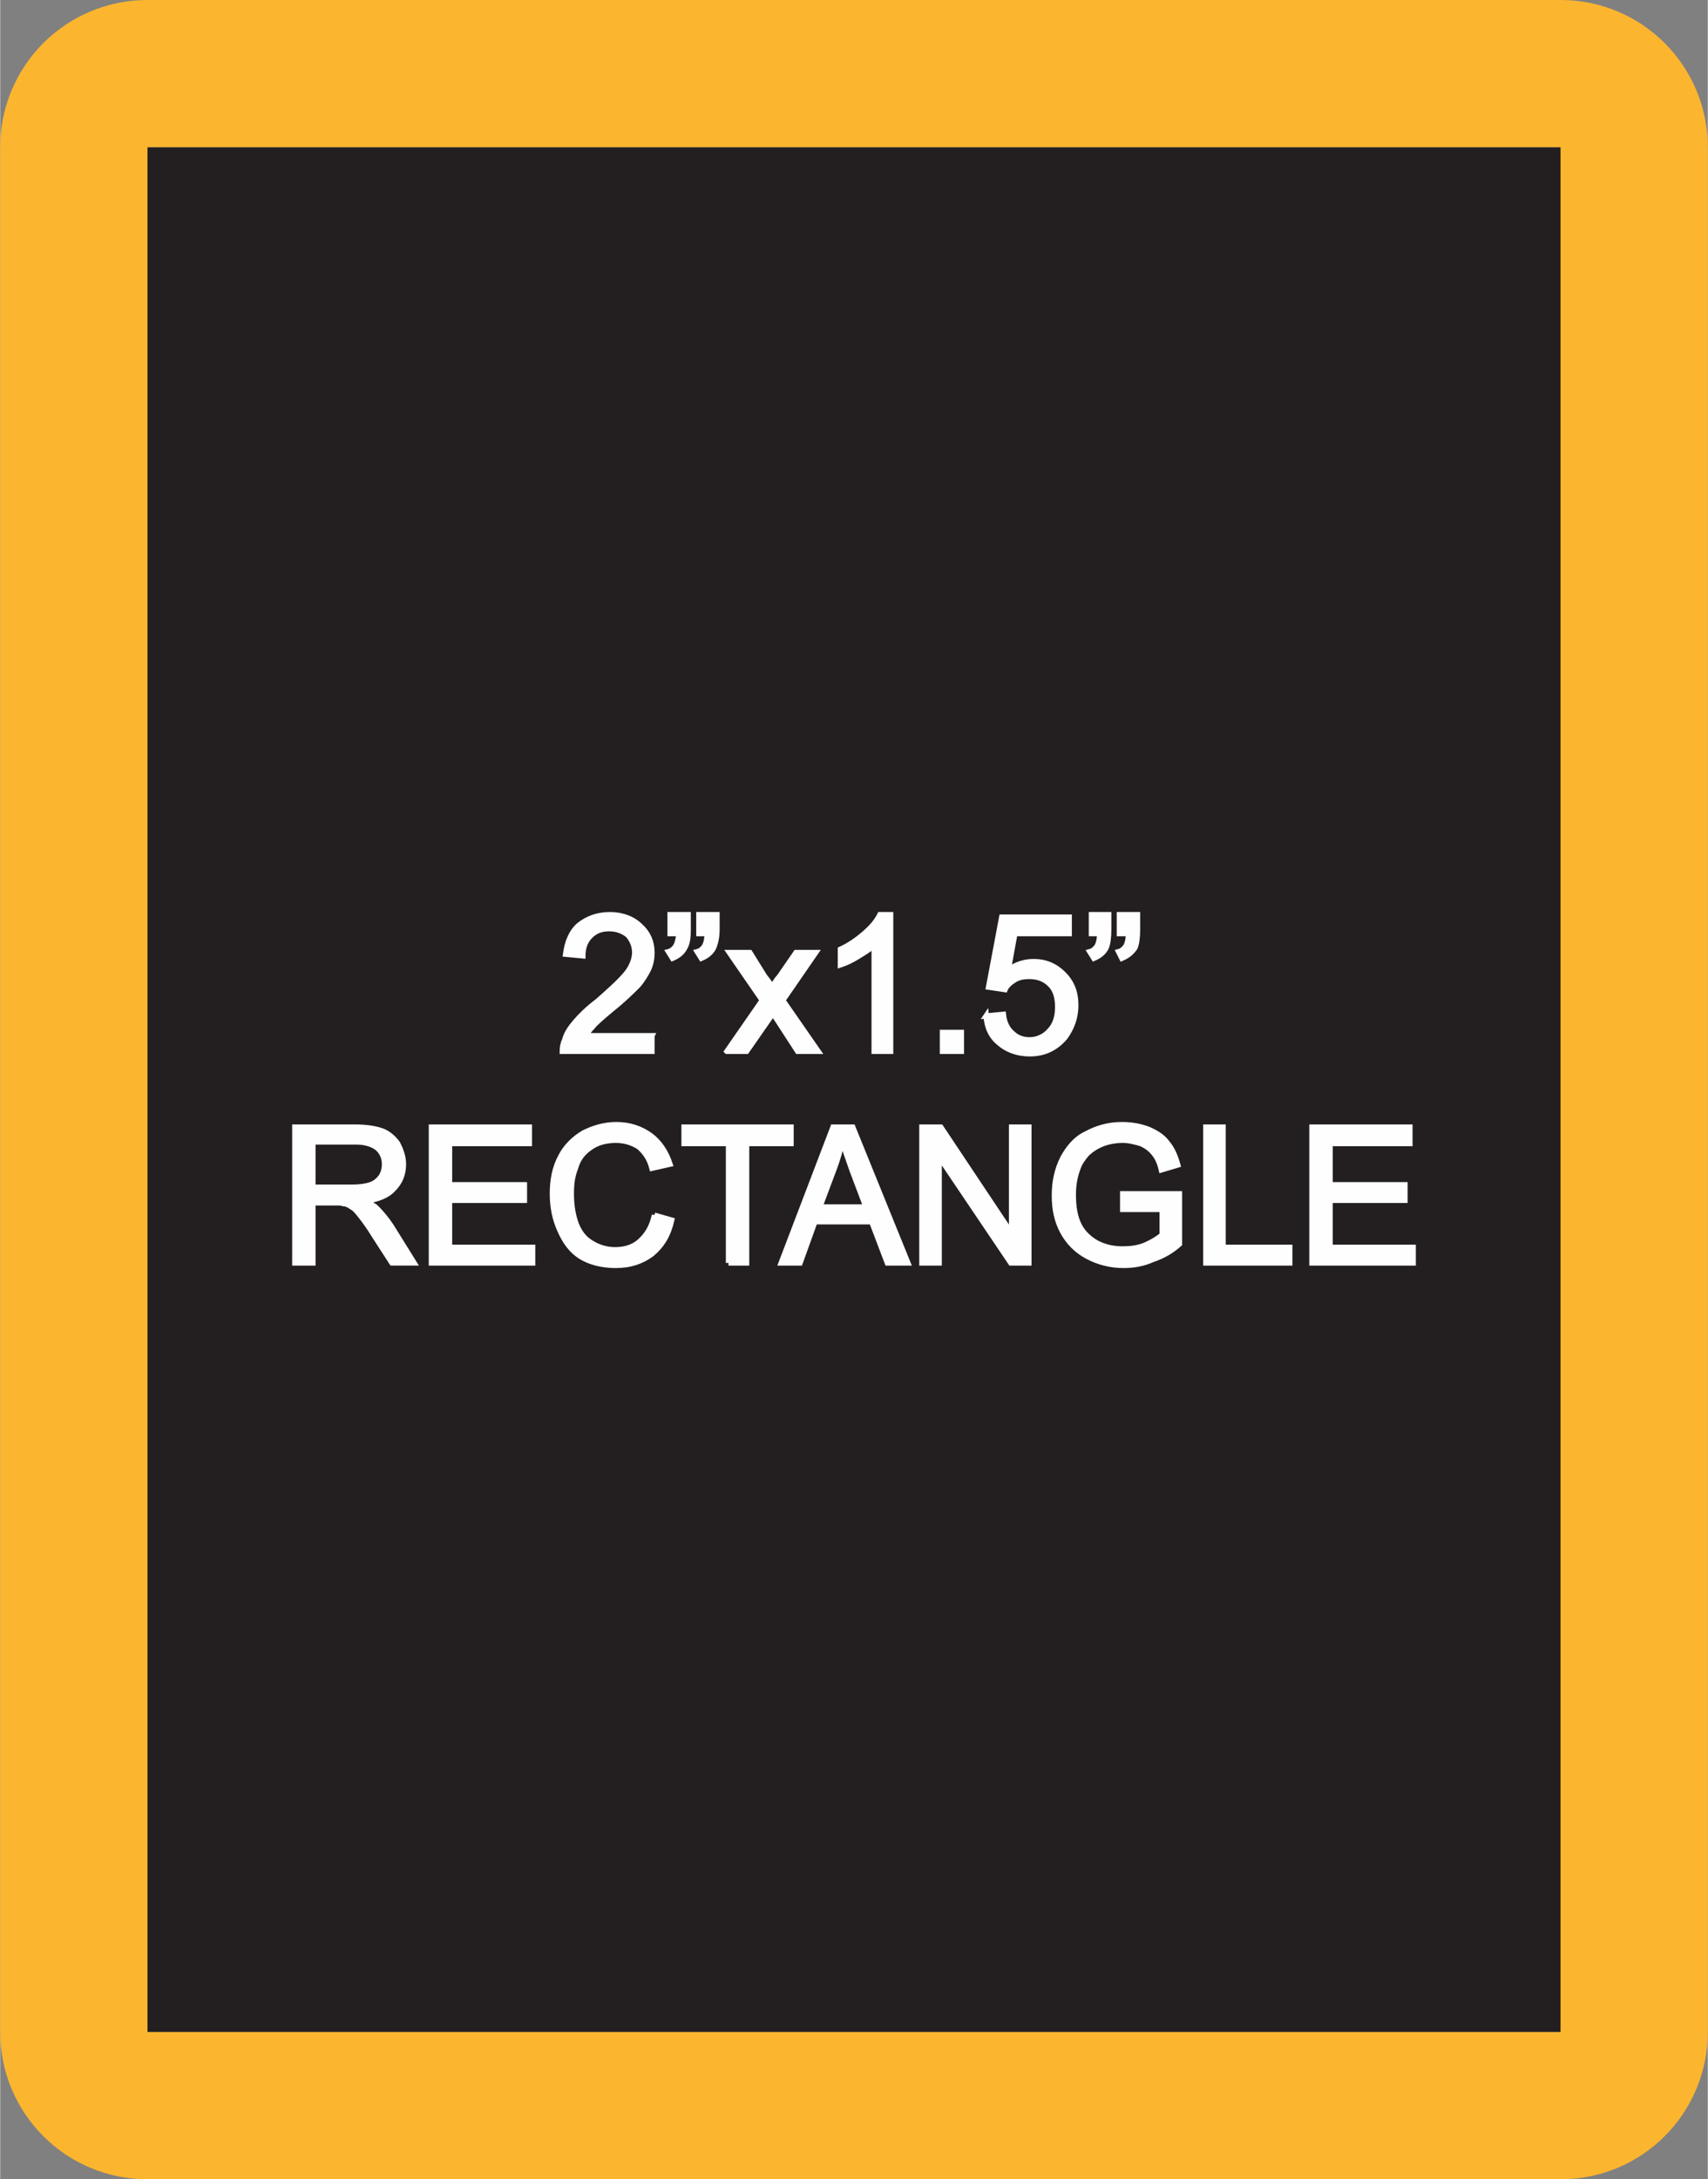
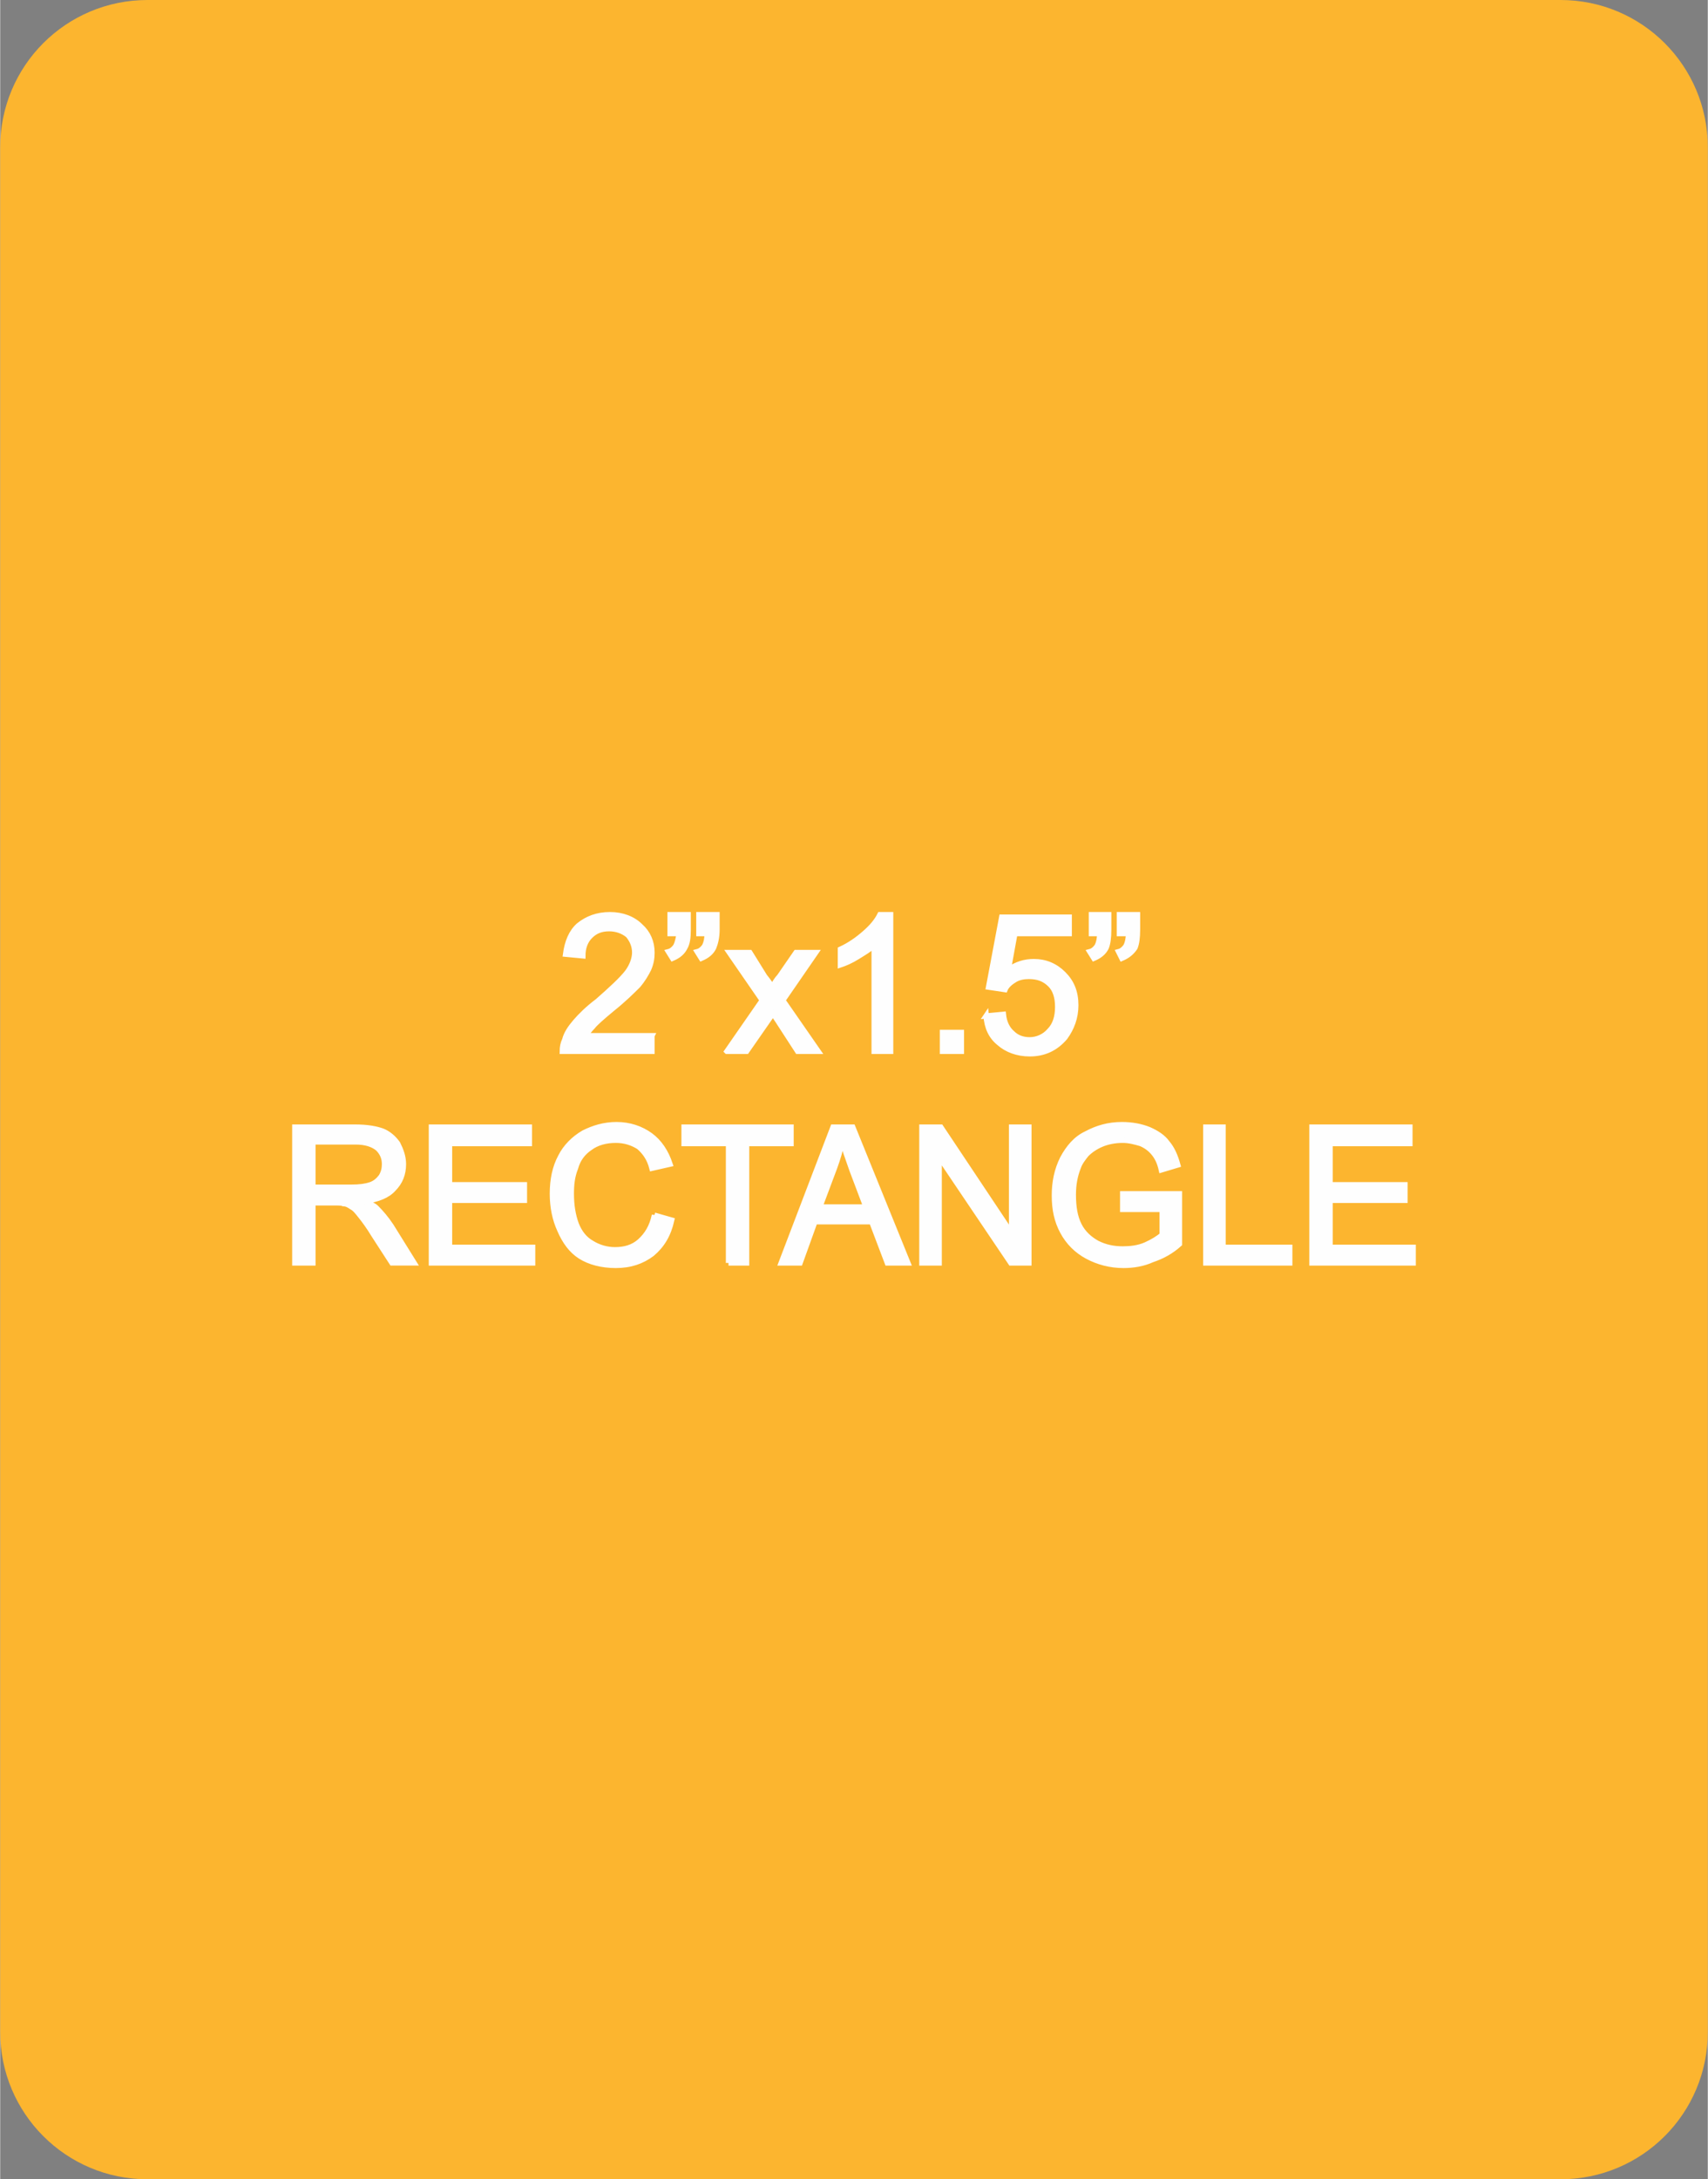
<svg xmlns="http://www.w3.org/2000/svg" xml:space="preserve" width="0.966in" height="1.232in" version="1.1" style="shape-rendering:geometricPrecision; text-rendering:geometricPrecision; image-rendering:optimizeQuality; fill-rule:evenodd; clip-rule:evenodd" viewBox="0 0 2075 2647">
  <rect x="0" y="0" width="2075" height="2647" fill="#808080" stroke="none" />
  <defs>
    <style type="text/css">
   
    .str0 {stroke:#FEFEFE;stroke-width:6.446}
    .fil0 {fill:#FCB52F}
    .fil1 {fill:#231F20}
    .fil2 {fill:#FEFEFE;fill-rule:nonzero}
   
  </style>
  </defs>
  <g id="Layer_x0020_1">
    <g id="_1783733241184">
      <g>
-         <path class="fil0" d="M179 0l1717 0c99,0 179,80 179,179l0 2289c0,99 -80,179 -179,179l-1717 0c-99,0 -179,-80 -179,-179l0 -2289c0,-99 80,-179 179,-179zm0 179l1717 0 0 2289 -1717 0 0 -2289z" />
-         <polygon id="1" class="fil1" points="179,179 1896,179 1896,2468 179,2468 " />
+         <path class="fil0" d="M179 0l1717 0c99,0 179,80 179,179l0 2289c0,99 -80,179 -179,179l-1717 0c-99,0 -179,-80 -179,-179l0 -2289c0,-99 80,-179 179,-179zm0 179z" />
      </g>
      <path class="fil2 str0" d="M792 1258l0 19 -109 0c0,-5 1,-10 3,-14 2,-8 7,-15 13,-22 6,-7 15,-16 27,-25 17,-15 29,-26 36,-35 6,-8 9,-17 9,-24 0,-8 -3,-15 -8,-21 -6,-5 -14,-8 -23,-8 -10,0 -17,3 -23,9 -6,6 -9,14 -9,24l-21 -2c2,-15 7,-27 16,-35 10,-8 22,-13 38,-13 15,0 28,5 37,14 9,8 14,19 14,32 0,7 -1,13 -4,20 -3,6 -7,13 -13,20 -7,7 -17,17 -32,29 -12,10 -20,17 -23,21 -3,3 -6,7 -9,11l81 0zm22 -124l0 -23 22 0 0 18c0,10 -1,17 -4,22 -3,6 -8,10 -15,13l-5 -8c4,-1 7,-4 9,-7 2,-4 3,-9 4,-15l-11 0zm35 0l0 -23 22 0 0 18c0,10 -2,17 -4,22 -3,6 -8,10 -15,13l-5 -8c4,-1 7,-4 9,-7 2,-4 3,-9 3,-15l-10 0zm34 143l43 -62 -40 -58 25 0 18 29c4,5 7,9 9,13 3,-5 6,-10 9,-13l20 -29 24 0 -40 58 43 62 -25 0 -24 -37 -6 -9 -32 46 -24 0zm199 0l-20 0 0 -129c-5,5 -12,9 -20,14 -8,5 -15,8 -21,10l0 -19c11,-5 21,-12 30,-20 8,-7 14,-14 18,-22l13 0 0 166zm63 0l0 -23 23 0 0 23 -23 0zm53 -43l21 -2c1,10 5,18 11,23 5,5 12,8 21,8 9,0 18,-4 24,-11 7,-7 10,-17 10,-29 0,-12 -3,-21 -9,-27 -7,-7 -15,-10 -26,-10 -6,0 -12,1 -17,4 -5,3 -10,7 -12,12l-20 -3 16 -85 82 0 0 20 -66 0 -8 44c10,-7 20,-10 31,-10 14,0 26,5 36,15 10,10 15,22 15,38 0,15 -5,28 -13,39 -11,13 -25,20 -43,20 -15,0 -28,-5 -37,-13 -10,-8 -15,-19 -16,-33zm128 -100l0 -23 21 0 0 18c0,10 -1,17 -3,22 -3,6 -8,10 -15,13l-5 -8c4,-1 7,-4 9,-7 2,-4 3,-9 3,-15l-10 0zm34 0l0 -23 22 0 0 18c0,10 -1,17 -3,22 -4,6 -9,10 -16,13l-4 -8c4,-1 7,-4 9,-7 2,-4 3,-9 3,-15l-11 0zm-1002 400l0 -165 73 0c15,0 26,2 34,5 7,3 13,8 18,15 4,8 7,16 7,25 0,12 -4,22 -12,30 -7,8 -19,13 -35,15 6,3 11,5 14,8 6,6 12,13 18,22l28 45 -27 0 -22 -34c-6,-10 -12,-18 -16,-23 -4,-5 -7,-9 -11,-11 -3,-2 -6,-4 -10,-4 -2,-1 -6,-1 -12,-1l-25 0 0 73 -22 0zm22 -92l47 0c10,0 17,-1 23,-3 6,-2 10,-6 13,-10 3,-5 4,-10 4,-15 0,-8 -3,-14 -8,-19 -6,-5 -15,-8 -27,-8l-52 0 0 55zm144 92l0 -165 119 0 0 20 -97 0 0 50 91 0 0 19 -91 0 0 57 101 0 0 19 -123 0zm271 -58l21 6c-4,18 -12,31 -24,41 -12,9 -26,14 -44,14 -17,0 -32,-4 -43,-11 -11,-7 -19,-18 -25,-32 -6,-13 -9,-28 -9,-44 0,-17 3,-32 10,-45 6,-12 16,-22 28,-29 12,-6 25,-10 40,-10 16,0 30,5 41,13 11,8 19,20 24,35l-22 5c-3,-12 -9,-20 -16,-26 -8,-5 -17,-8 -28,-8 -12,0 -23,3 -31,9 -9,6 -15,14 -18,25 -4,10 -5,20 -5,31 0,14 2,26 6,37 4,10 10,18 19,23 8,5 18,8 28,8 12,0 22,-3 30,-10 9,-8 15,-18 18,-32zm90 58l0 -145 -54 0 0 -20 130 0 0 20 -54 0 0 145 -22 0zm64 0l63 -165 24 0 67 165 -25 0 -19 -50 -69 0 -18 50 -23 0zm47 -68l56 0 -17 -45c-5,-14 -9,-26 -12,-35 -2,11 -5,21 -9,32l-18 48zm124 68l0 -165 23 0 86 129 0 -129 21 0 0 165 -22 0 -87 -129 0 129 -21 0zm244 -65l0 -19 69 0 0 61c-10,9 -21,15 -33,19 -11,5 -23,7 -35,7 -16,0 -31,-4 -44,-11 -13,-7 -23,-17 -30,-30 -7,-13 -10,-27 -10,-44 0,-16 3,-31 10,-45 7,-13 16,-24 29,-30 13,-7 27,-11 43,-11 12,0 23,2 33,6 9,4 17,9 22,16 6,7 10,16 13,27l-20 6c-2,-9 -5,-15 -9,-20 -4,-5 -9,-9 -16,-12 -7,-2 -14,-4 -22,-4 -10,0 -19,2 -26,5 -7,3 -13,7 -18,12 -4,5 -8,10 -10,16 -4,10 -6,21 -6,33 0,15 2,27 7,37 5,10 13,17 22,22 10,5 20,7 31,7 9,0 19,-1 28,-5 9,-4 15,-8 20,-12l0 -31 -48 0zm101 65l0 -165 21 0 0 146 81 0 0 19 -102 0zm129 0l0 -165 119 0 0 20 -97 0 0 50 91 0 0 19 -91 0 0 57 101 0 0 19 -123 0z" />
    </g>
  </g>
</svg>